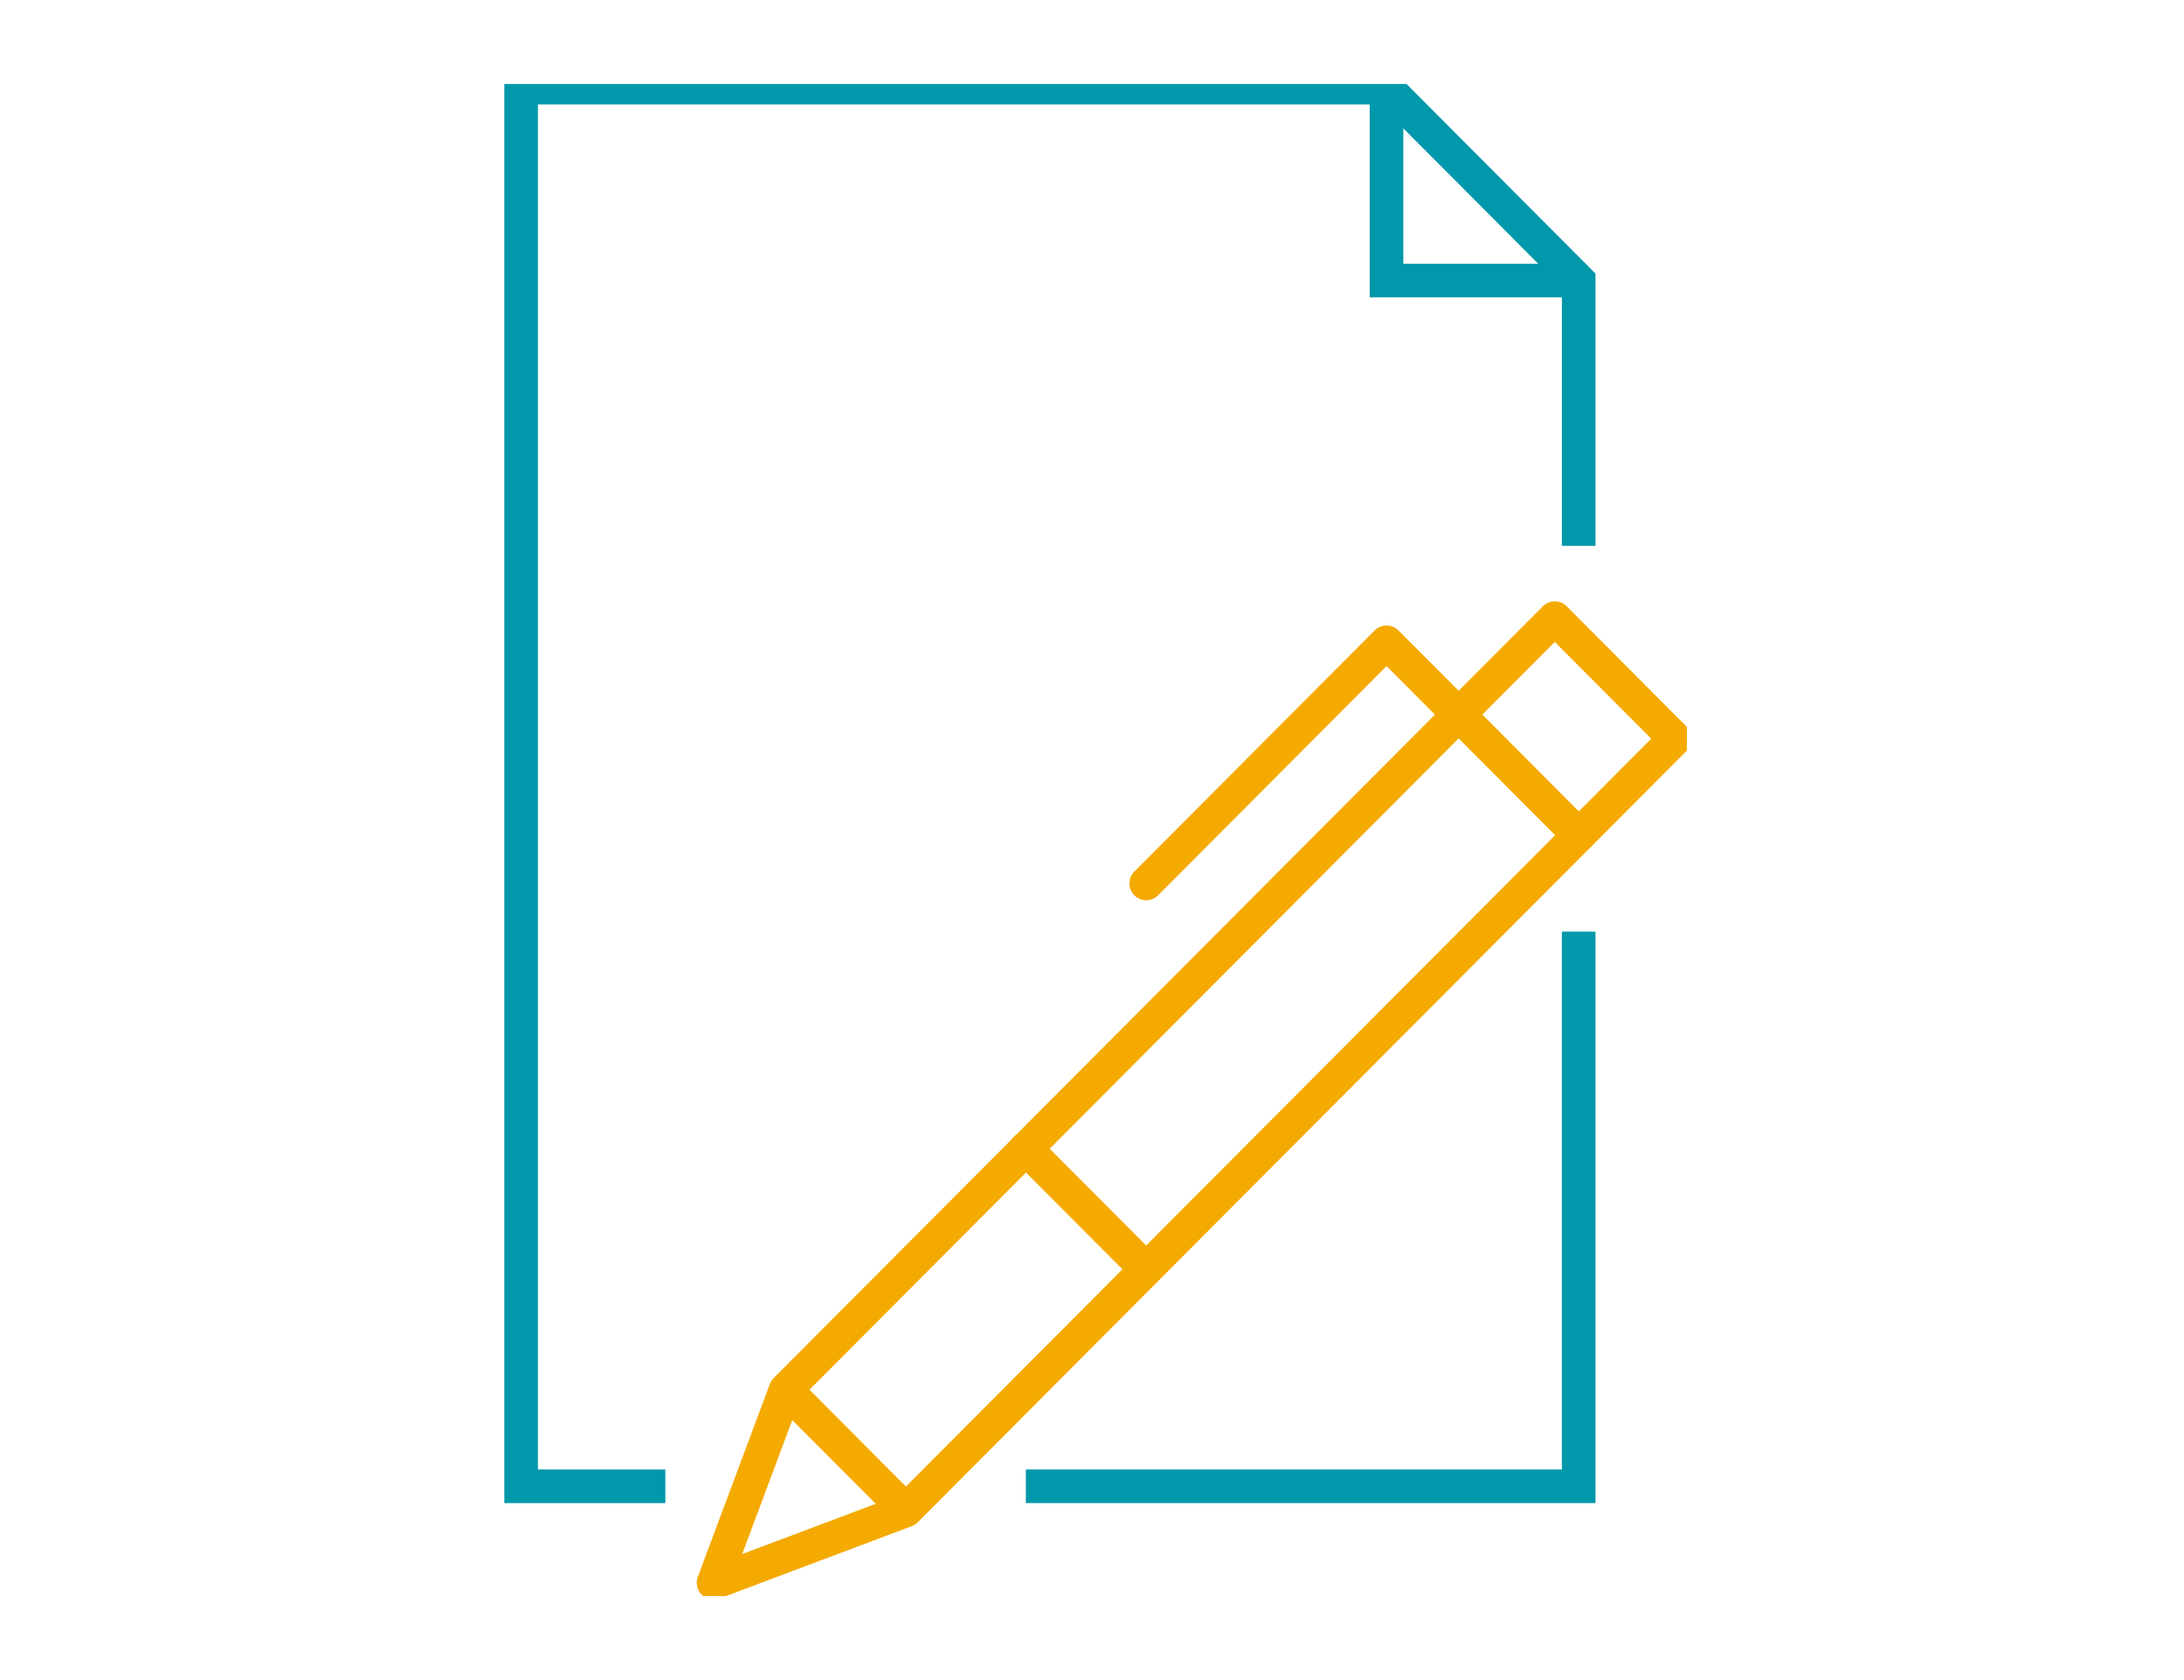
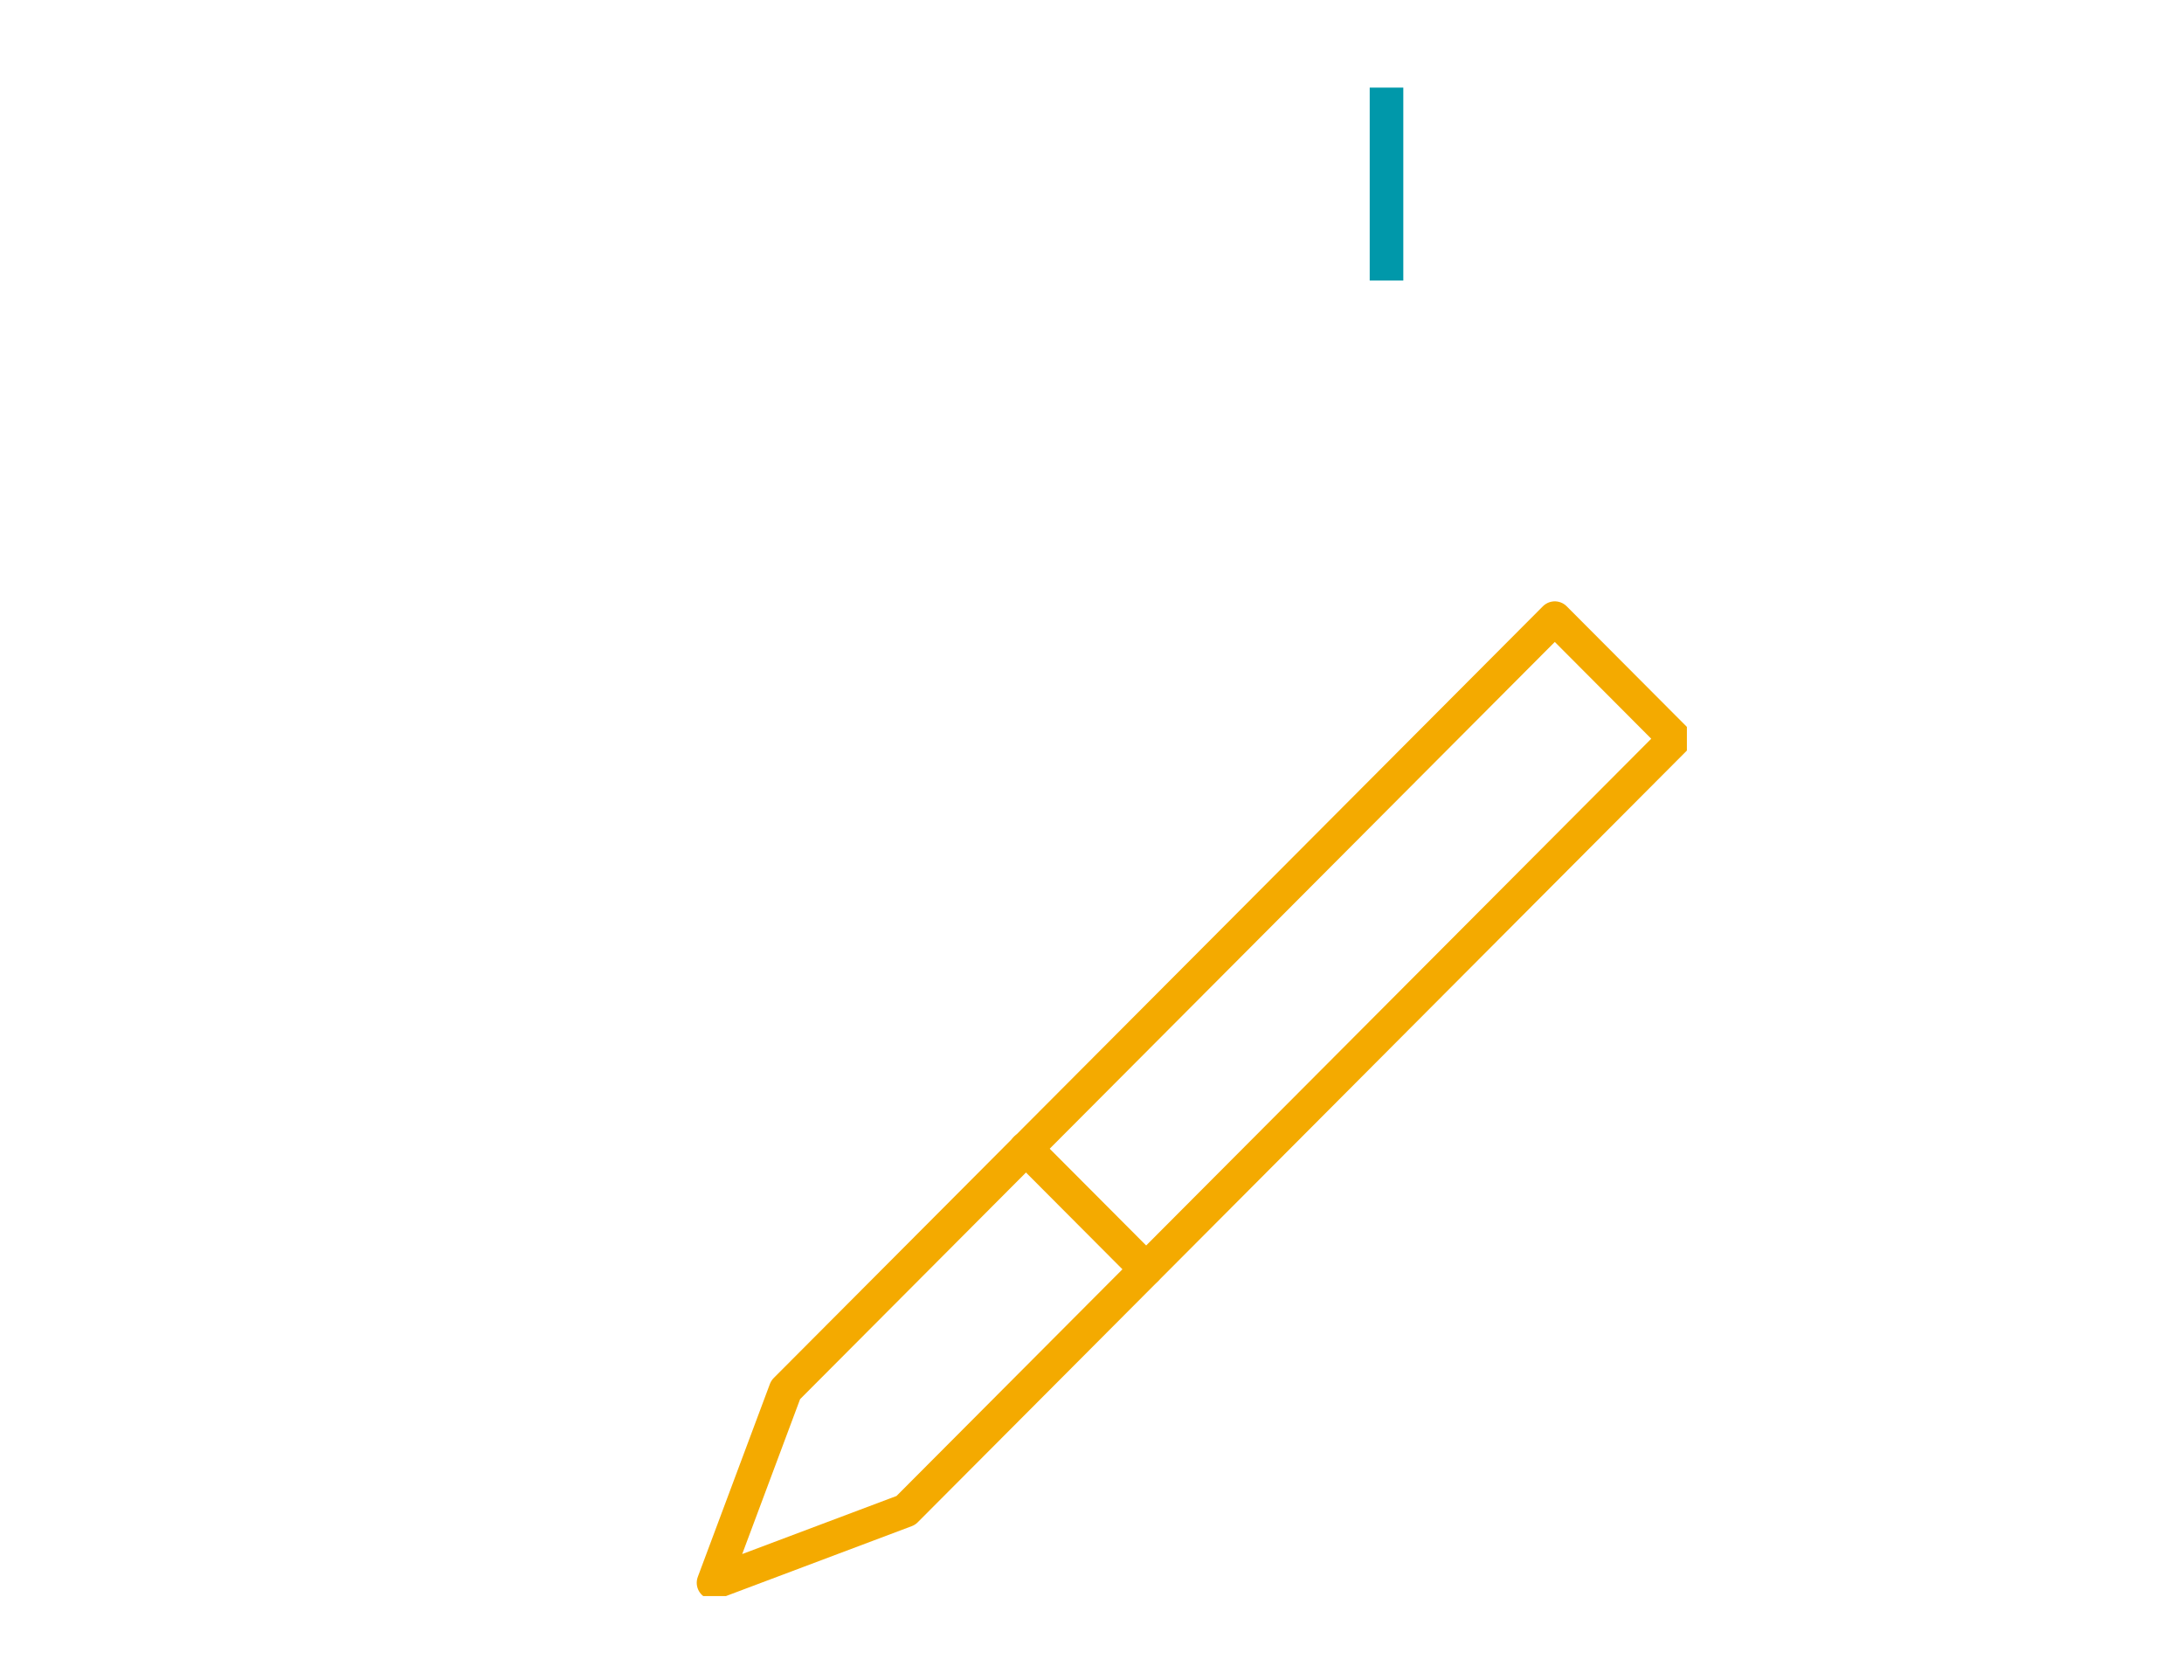
<svg xmlns="http://www.w3.org/2000/svg" width="130" height="100" viewBox="0 0 130 100" fill="none">
  <g clip-path="url(#clip0_273_2403)">
-     <path d="M93.969 55.452V88.466H61.062" stroke="#0098AA" stroke-width="2" stroke-miterlimit="10" />
-     <path d="M82.53 5.215V16.698H93.975" stroke="#0098AA" stroke-width="2" stroke-miterlimit="10" />
-     <path d="M39.604 88.469H31.019V5.215H82.525L93.97 16.698V32.488" stroke="#0098AA" stroke-width="2" stroke-miterlimit="10" />
-     <path d="M53.925 89.896L46.771 82.718" stroke="#F4AA00" stroke-width="2" stroke-miterlimit="10" />
-     <path d="M68.227 52.584L82.534 38.23L93.98 49.713" stroke="#F4AA00" stroke-width="2" stroke-miterlimit="10" stroke-linecap="round" stroke-linejoin="round" />
+     <path d="M82.53 5.215V16.698" stroke="#0098AA" stroke-width="2" stroke-miterlimit="10" />
    <path d="M92.547 36.793L46.764 82.726L42.472 94.21L53.918 89.903L99.7 43.97L92.547 36.793Z" stroke="#F4AA00" stroke-width="2" stroke-miterlimit="10" stroke-linecap="round" stroke-linejoin="round" />
    <path d="M61.062 68.365L68.217 75.543" stroke="#F4AA00" stroke-width="2" stroke-miterlimit="10" stroke-linecap="round" />
  </g>
  <defs>
    <clipPath id="clip0_273_2403">
      <rect width="70.82" height="90" fill="white" transform="translate(29.59 5)" />
    </clipPath>
  </defs>
</svg>